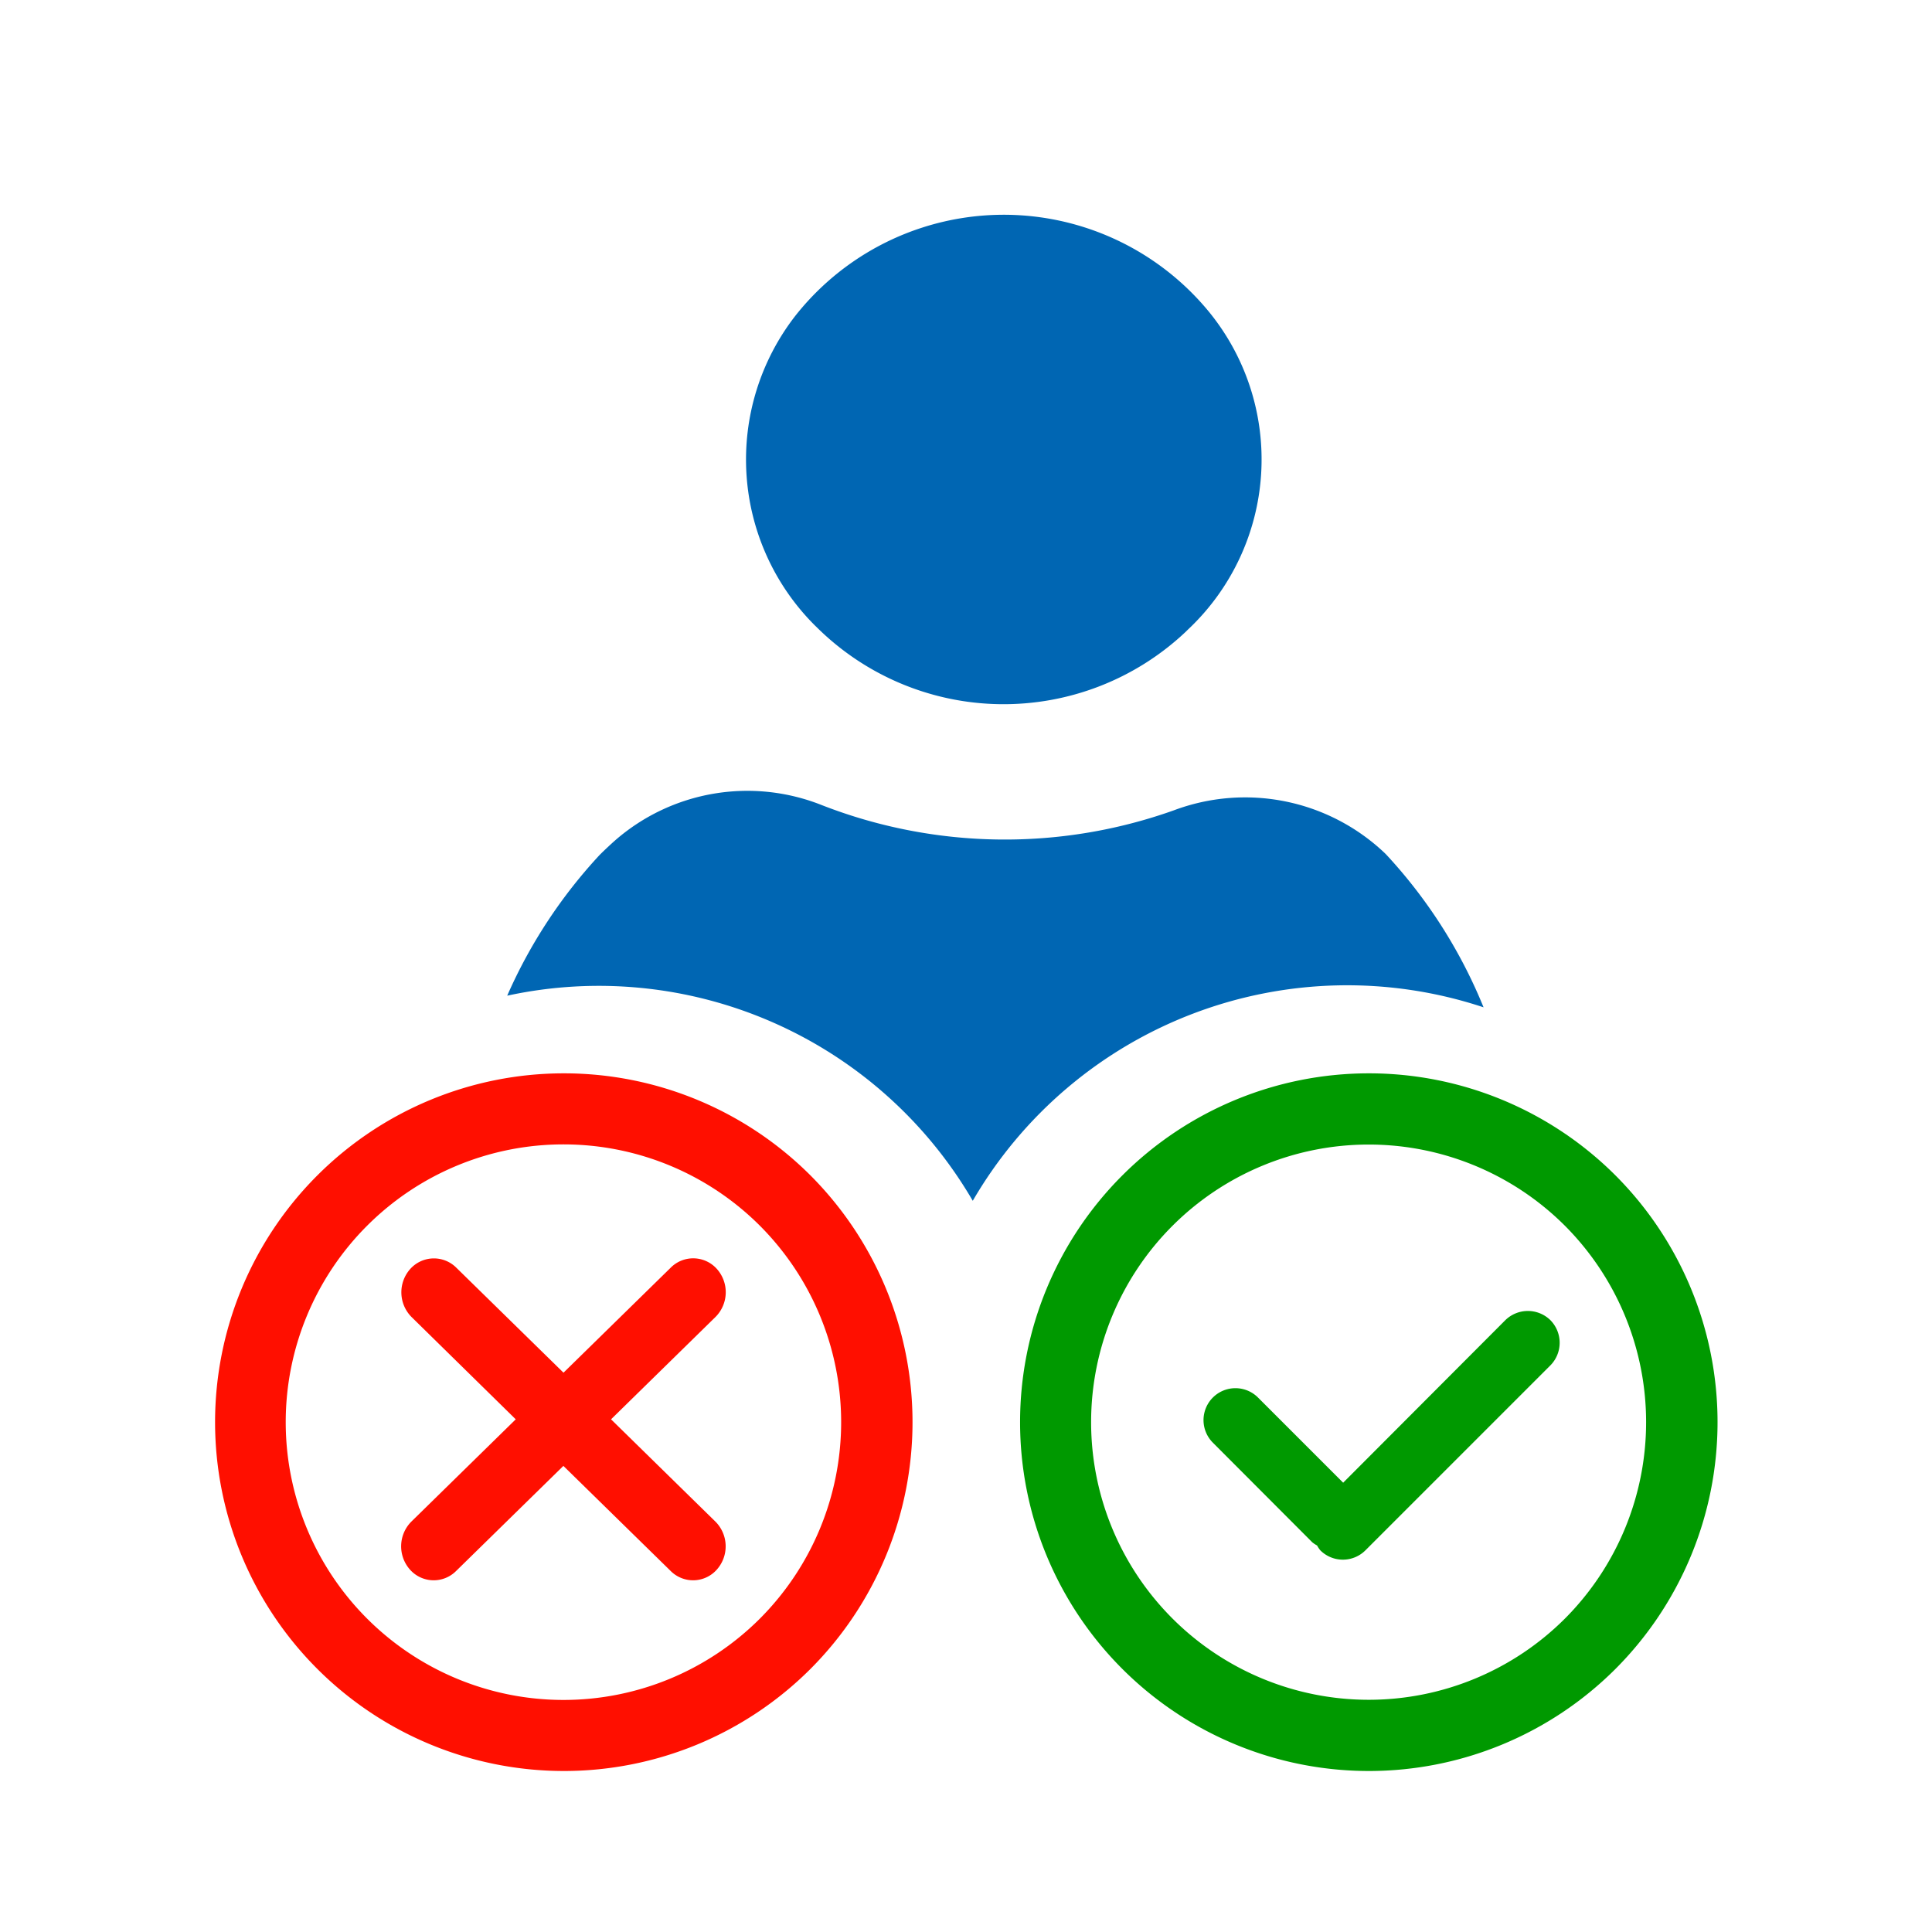
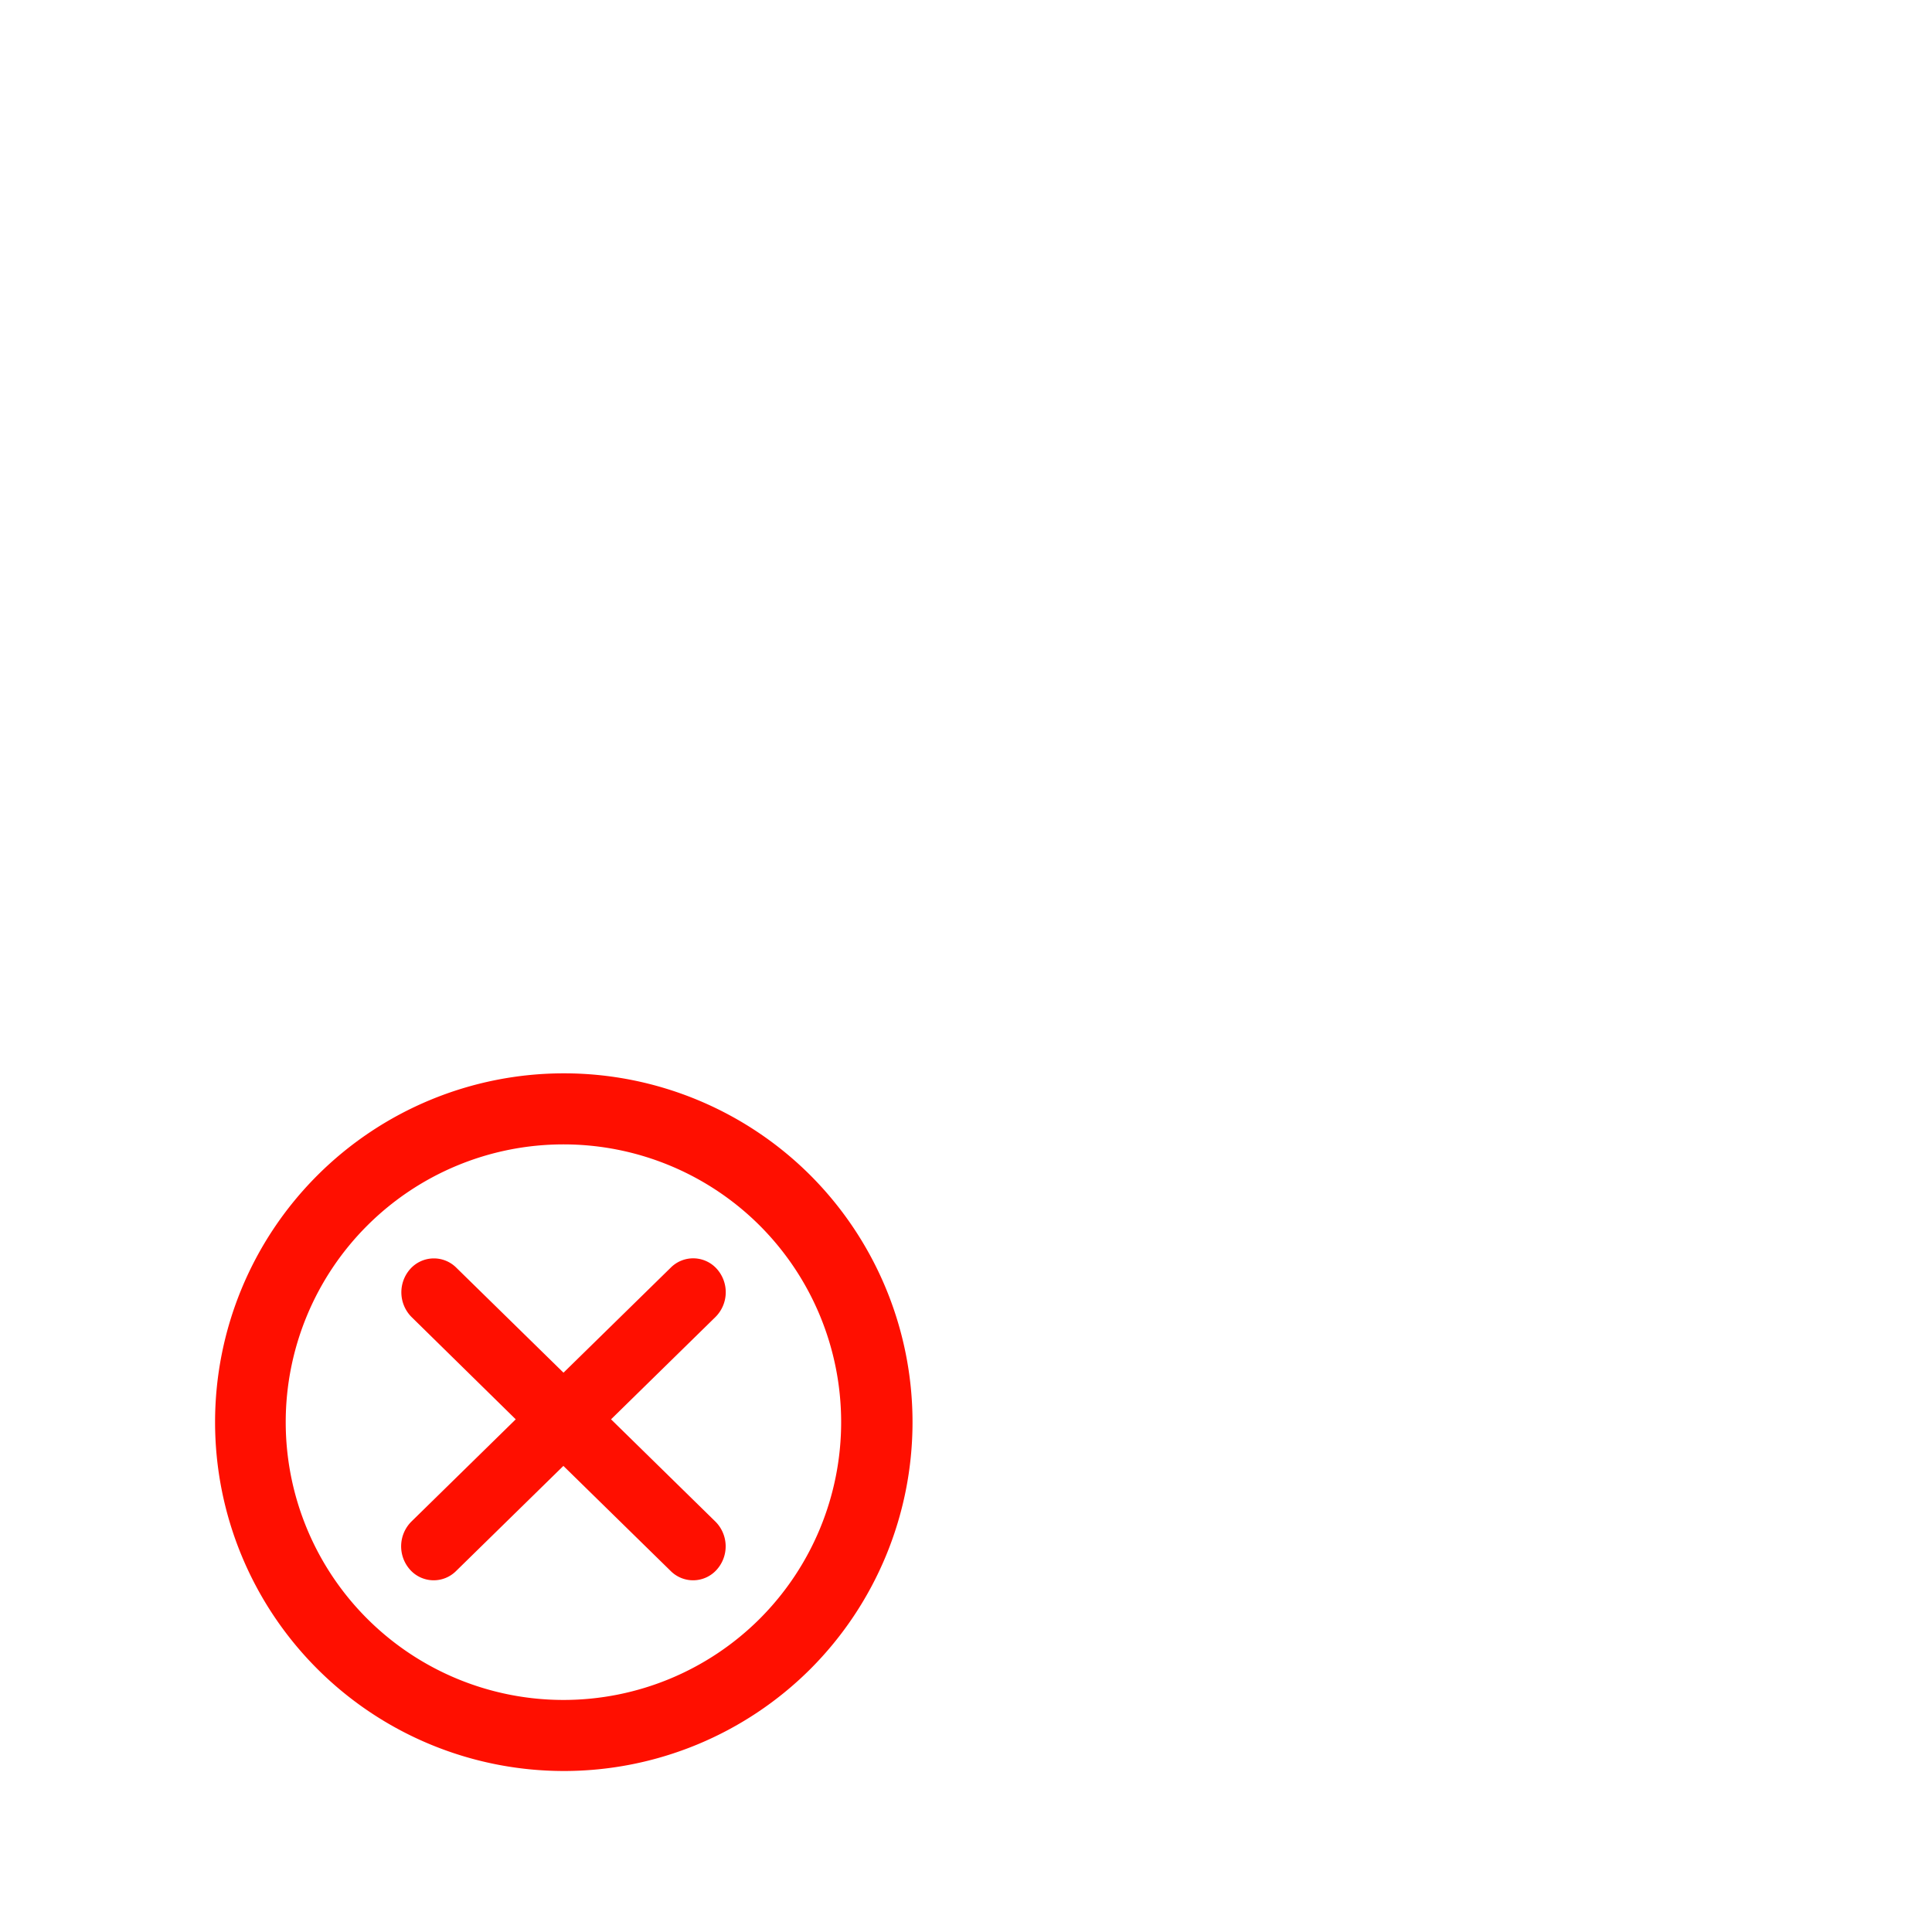
<svg xmlns="http://www.w3.org/2000/svg" viewBox="0 0 36 36">
  <defs>
    <style>.cls-1{opacity:.2}.cls-2{fill:#0066b3}.cls-3{fill:#090}.cls-4{fill:#ff0f00}</style>
  </defs>
-   <path id="icon-colour-blue" class="cls-2" d="M9.451 18.553a9.407 9.407 0 0 1 1.723-2.623q.142-.141.293-.275A3.75 3.75 0 0 1 15.308 15a9.382 9.382 0 0 0 6.563.1 3.78 3.78 0 0 1 3.936.8l.02.02a9.369 9.369 0 0 1 1.817 2.85 8.068 8.068 0 0 0-9.518 3.605 8.063 8.063 0 0 0-8.675-3.822zm5.76-6.873a4.943 4.943 0 0 0 6.875.1l.049-.048a4.349 4.349 0 0 0 .365-5.955 4.947 4.947 0 0 0-7.674.1 4.364 4.364 0 0 0 .363 5.782z" />
-   <path id="icon-colour-green" class="cls-3" d="M30.1 21.9a6.5 6.5 0 1 0 0 9.2 6.509 6.509 0 0 0 0-9.2zm-.94 8.26a5.173 5.173 0 1 1 0-7.32 5.184 5.184 0 0 1 0 7.32zm-.27-5.56a.6.6 0 0 1 0 .841l-3.447 3.447a.595.595 0 0 1-.841 0 .553.553 0 0 1-.06-.09.572.572 0 0 1-.09-.06L22.6 26.882a.594.594 0 1 1 .841-.841l1.587 1.587 3.021-3.028a.6.6 0 0 1 .841 0z" />
  <path id="icon-colour-red" class="cls-4" d="M15.1 21.9a6.5 6.5 0 1 0 0 9.2 6.51 6.51 0 0 0 0-9.2zm-.94 8.26a5.176 5.176 0 1 1 0-7.32 5.182 5.182 0 0 1 0 7.32zm-.829-5.619l-1.945 1.906 1.945 1.906a.652.652 0 0 1 .026.894.59.59 0 0 1-.859.027l-2-1.959-2 1.959a.59.59 0 0 1-.859-.027.653.653 0 0 1 .026-.894l1.945-1.906-1.941-1.906a.653.653 0 0 1-.026-.894.591.591 0 0 1 .857-.028l2 1.959 2-1.959a.591.591 0 0 1 .859.027.652.652 0 0 1-.028.895z" />
</svg>